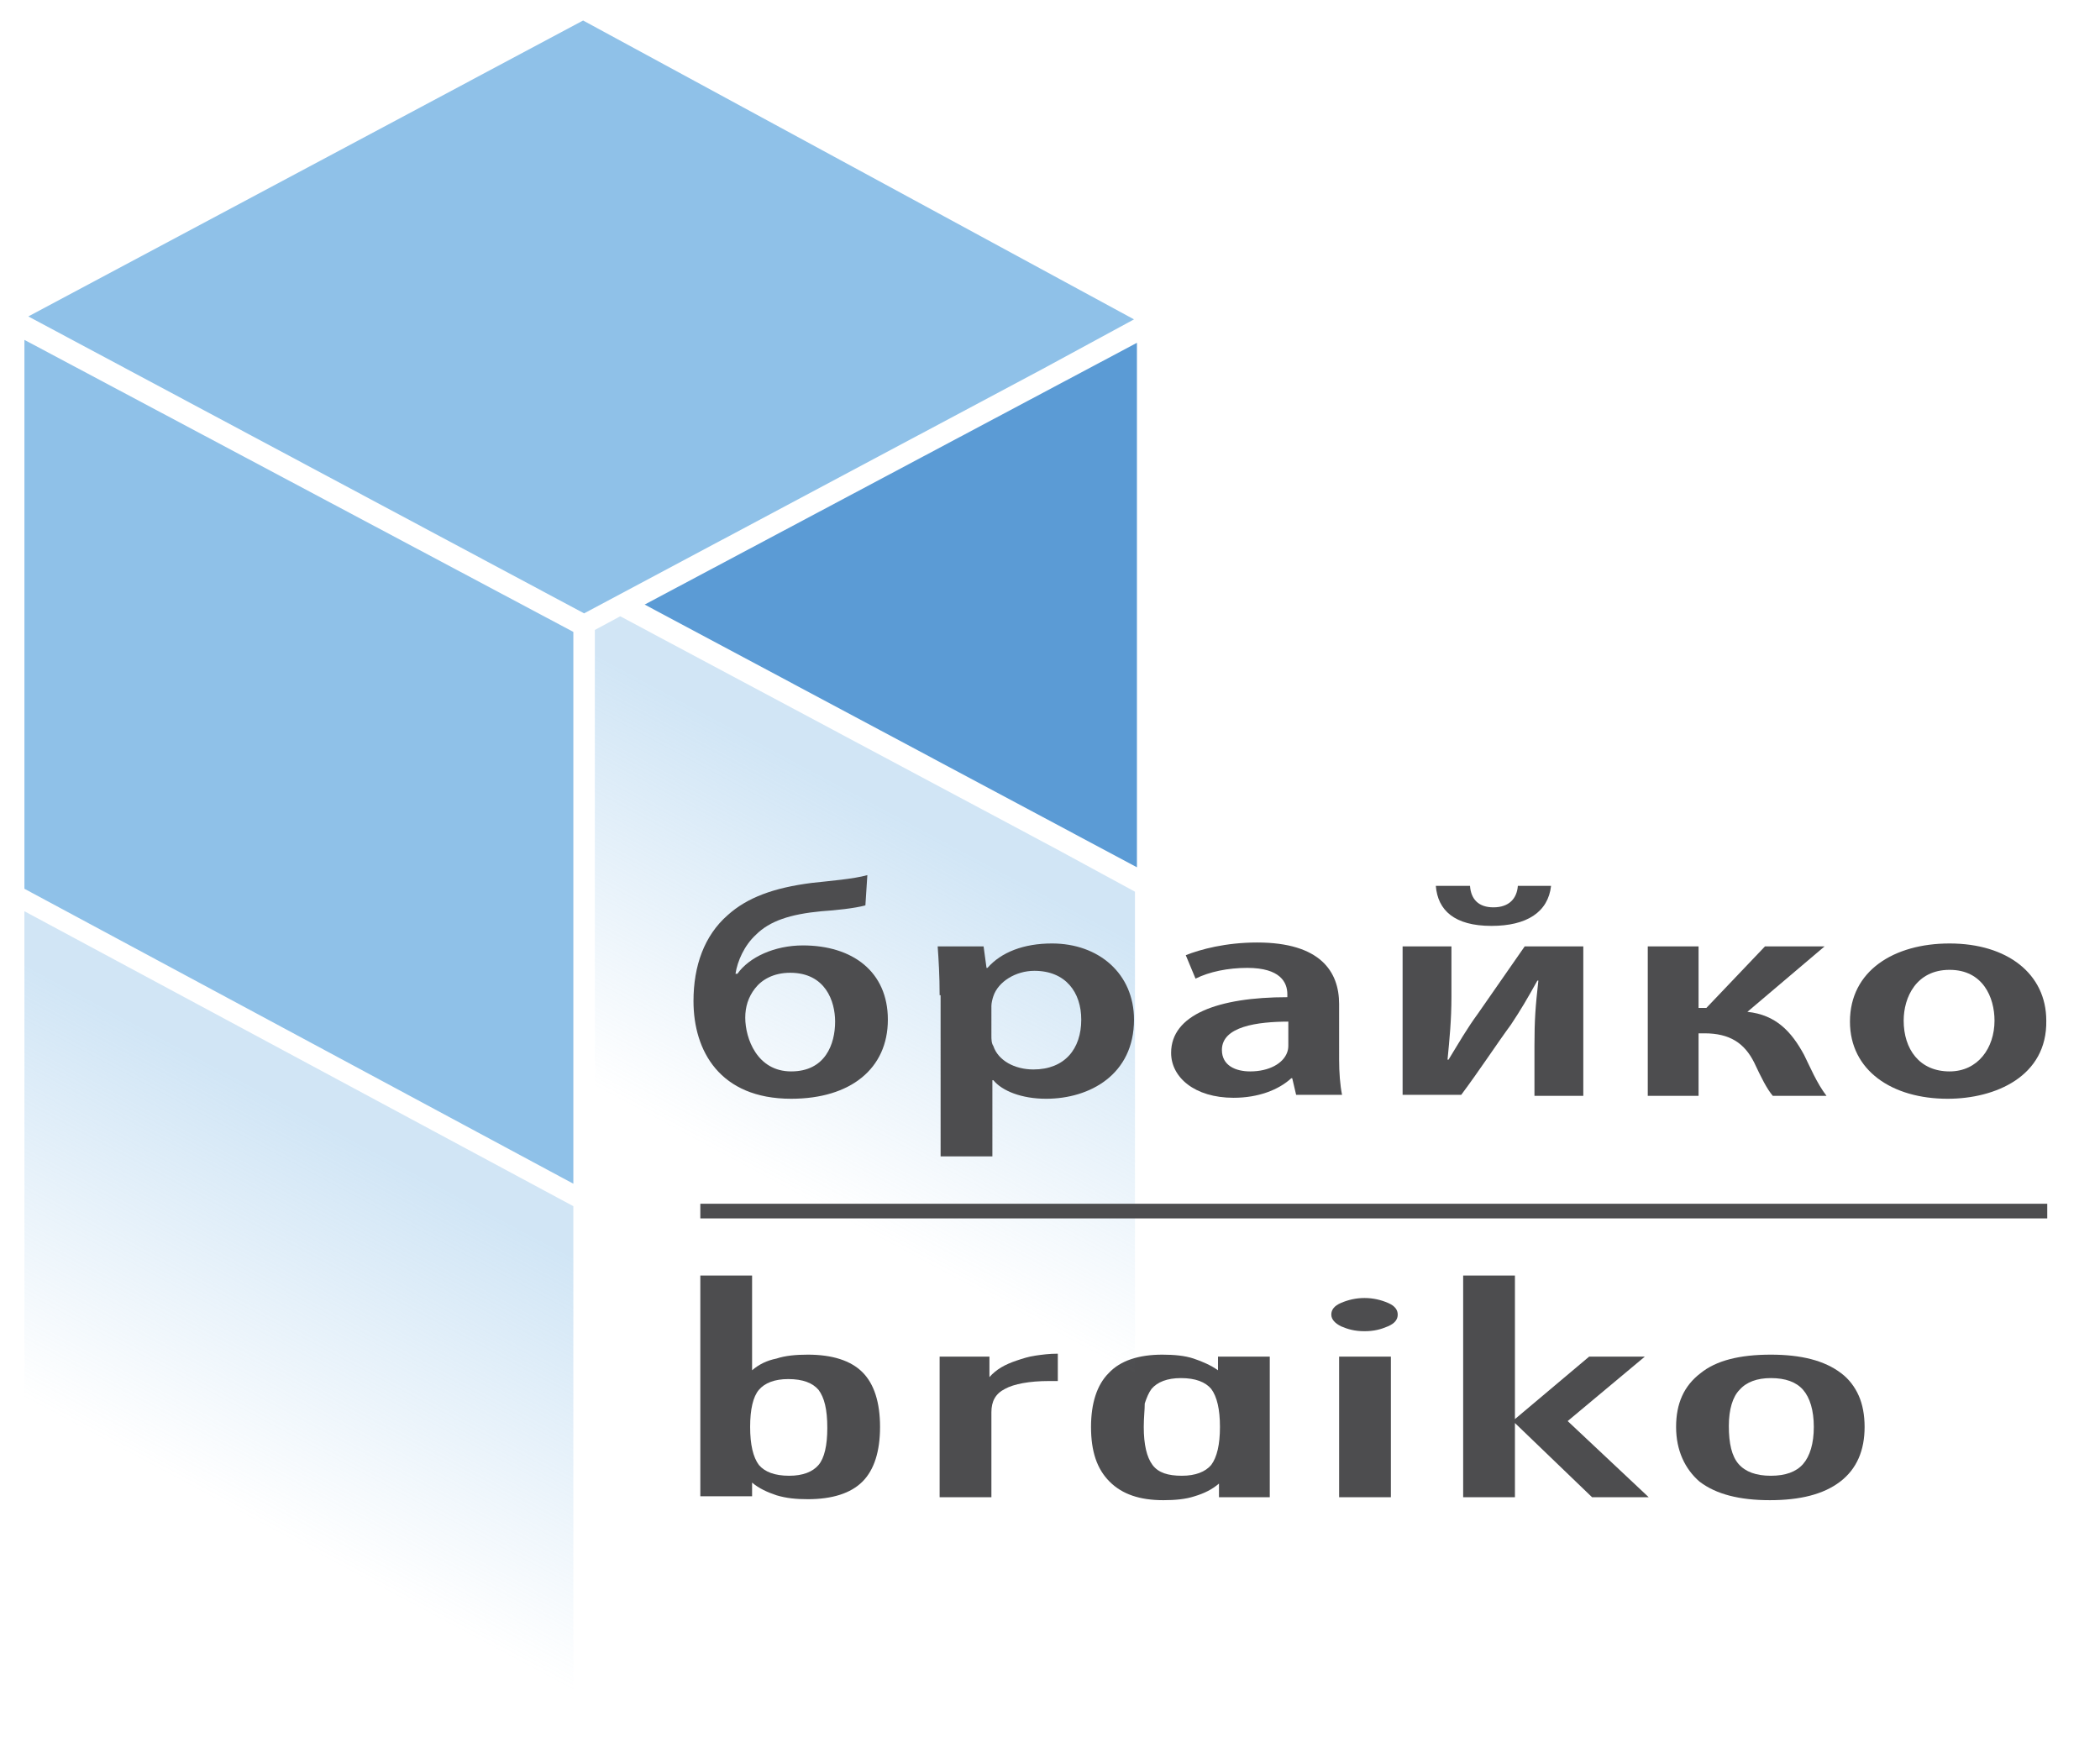
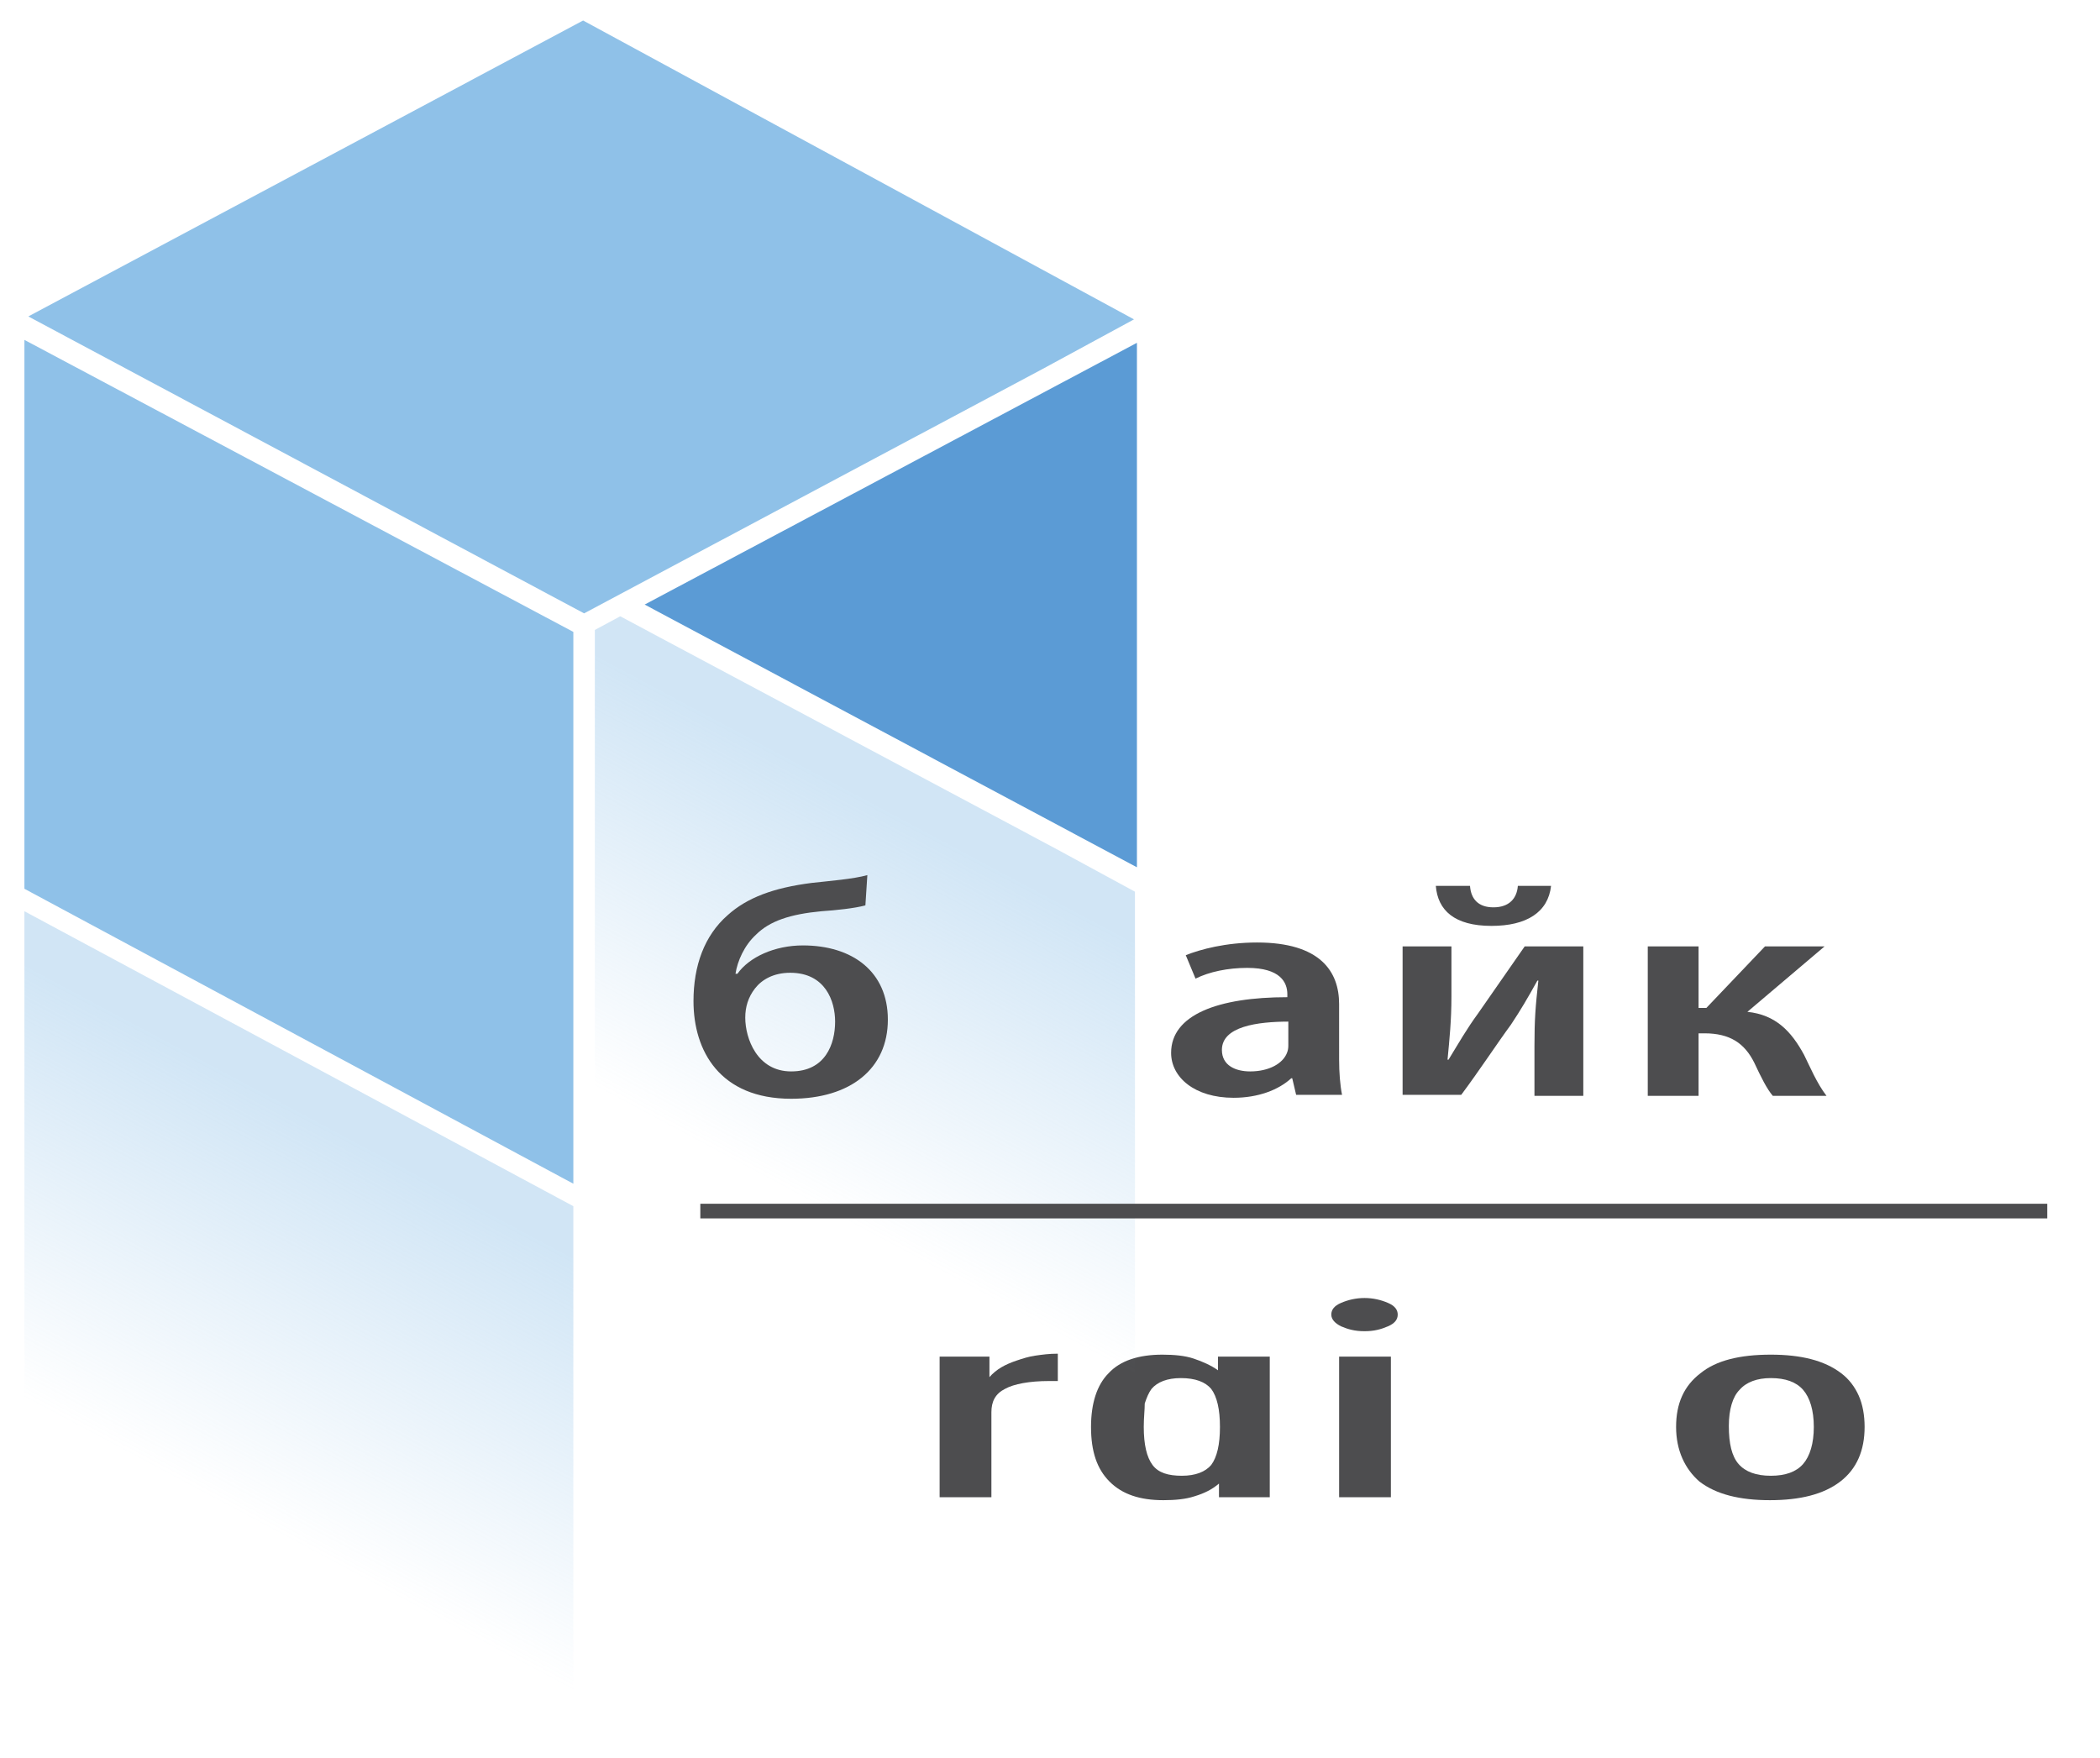
<svg xmlns="http://www.w3.org/2000/svg" version="1.1" id="Layer_1" x="0px" y="0px" viewBox="0 0 215 180" style="enable-background:new 0 0 215 180;" xml:space="preserve">
  <style type="text/css">
	.st0{fill:#4D4D4F;}
	.st1{fill:#8FC1E8;}
	.st2{fill:#5B9BD5;}
	.st3{fill:url(#SVGID_1_);}
	.st4{fill:url(#SVGID_00000103267185068904357810000010376195980186283428_);}
	.st5{fill:none;stroke:#4D4D4F;stroke-width:1.5;stroke-miterlimit:10;}
</style>
  <g>
-     <path class="st0" d="M71.7,153.3v-22.7H77v9.7c0.7-0.6,1.5-1,2.5-1.2c0.9-0.3,2-0.4,3.2-0.4c2.5,0,4.4,0.6,5.6,1.8   c1.2,1.2,1.8,3.1,1.8,5.6c0,2.5-0.6,4.4-1.8,5.6s-3.1,1.8-5.6,1.8c-1.2,0-2.2-0.1-3.2-0.4c-0.9-0.3-1.8-0.7-2.5-1.3v1.4H71.7z    M76.8,146.1c0,1.8,0.3,3.1,0.9,3.9c0.6,0.7,1.6,1.1,3.1,1.1c1.4,0,2.4-0.4,3-1.1c0.6-0.7,0.9-2,0.9-3.8c0-1.9-0.3-3.1-0.9-3.9   c-0.6-0.7-1.6-1.1-3.1-1.1c-1.4,0-2.4,0.4-3,1.1C77.1,143,76.8,144.3,76.8,146.1z" />
    <path class="st0" d="M96.2,153.3v-14.4h5.1v2.1c0.7-0.8,1.6-1.3,2.8-1.7c0.6-0.2,1.2-0.4,1.9-0.5c0.7-0.1,1.4-0.2,2.3-0.2v2.8h-0.9   c-2,0-3.6,0.3-4.5,0.8c-1,0.5-1.4,1.3-1.4,2.4v8.7H96.2z" />
    <path class="st0" d="M124.8,153.3v-1.4c-0.7,0.6-1.5,1-2.5,1.3c-0.9,0.3-2,0.4-3.2,0.4c-2.4,0-4.2-0.6-5.5-1.9   c-1.3-1.3-1.9-3.1-1.9-5.6c0-2.4,0.6-4.3,1.8-5.5c1.2-1.3,3.1-1.9,5.5-1.9c1.2,0,2.3,0.1,3.2,0.4s1.8,0.7,2.5,1.2v-1.4h5.3v14.4   H124.8z M117.1,146.1c0,1.8,0.3,3.1,0.9,3.9s1.6,1.1,3,1.1c1.4,0,2.4-0.4,3-1.1c0.6-0.8,0.9-2.1,0.9-3.9c0-1.8-0.3-3.1-0.9-3.9   c-0.6-0.7-1.6-1.1-3.1-1.1c-1.4,0-2.4,0.4-3,1.1c-0.3,0.4-0.5,0.9-0.7,1.5C117.2,144.4,117.1,145.1,117.1,146.1z" />
    <path class="st0" d="M136.3,134.6c0-0.5,0.3-0.9,1-1.2c0.7-0.3,1.5-0.5,2.4-0.5s1.7,0.2,2.4,0.5s1,0.7,1,1.2c0,0.5-0.3,0.9-1,1.2   c-0.7,0.3-1.4,0.5-2.4,0.5s-1.7-0.2-2.4-0.5C136.7,135.5,136.3,135.1,136.3,134.6z M137.1,153.3v-14.4h5.3v14.4H137.1z" />
-     <path class="st0" d="M149.8,153.3v-22.7h5.3v14.7l7.6-6.4l5.7,0l-7.9,6.6l8.3,7.8H163l-7.9-7.6v7.6H149.8z" />
    <path class="st0" d="M171.6,146.1c0-2.4,0.8-4.2,2.5-5.5c1.6-1.3,4-1.9,7.2-1.9c3.1,0,5.5,0.6,7.2,1.9c0.8,0.6,1.4,1.4,1.8,2.3   c0.4,0.9,0.6,2,0.6,3.2c0,2.4-0.8,4.3-2.5,5.6c-1.7,1.3-4.1,1.9-7.2,1.9c-3.1,0-5.5-0.6-7.2-1.9   C172.5,150.4,171.6,148.5,171.6,146.1z M177,146c0,1.8,0.3,3.1,1,3.9c0.7,0.8,1.8,1.2,3.3,1.2c1.5,0,2.6-0.4,3.3-1.2   s1.1-2.1,1.1-3.8c0-1.7-0.4-3-1.1-3.8c-0.7-0.8-1.8-1.2-3.3-1.2c-1.4,0-2.5,0.4-3.2,1.2C177.4,143,177,144.3,177,146z" />
  </g>
  <g>
    <polygon class="st1" points="106.7,37.8 116.1,32.7 59.7,2.1 2.9,32.4 59.8,62.8  " />
    <polygon class="st2" points="116.4,88.8 116.4,35.1 66,61.9  " />
    <polygon class="st1" points="58.7,64.7 2.5,34.8 2.5,91 2.5,91 58.7,121.2  " />
    <linearGradient id="SVGID_1_" gradientUnits="userSpaceOnUse" x1="40.063" y1="118.929" x2="21.663" y2="153.4">
      <stop offset="0" style="stop-color:#8FC1E8;stop-opacity:0.41" />
      <stop offset="5.156326e-02" style="stop-color:#8FC1E8;stop-opacity:0.389" />
      <stop offset="1" style="stop-color:#8FC1E8;stop-opacity:0" />
    </linearGradient>
    <polygon class="st3" points="58.7,123.5 2.5,93.3 2.5,149.8 58.7,179.9  " />
    <linearGradient id="SVGID_00000066493838666802811950000010681512706683079850_" gradientUnits="userSpaceOnUse" x1="98.652" y1="87.263" x2="80.29" y2="121.663">
      <stop offset="0" style="stop-color:#8FC1E8;stop-opacity:0.41" />
      <stop offset="5.156326e-02" style="stop-color:#8FC1E8;stop-opacity:0.389" />
      <stop offset="1" style="stop-color:#8FC1E8;stop-opacity:0" />
    </linearGradient>
    <polygon style="fill:url(#SVGID_00000066493838666802811950000010681512706683079850_);" points="108.1,86.9 63.5,63.1 60.9,64.5   60.9,118.2 116.2,147.7 116.2,91.3  " />
    <g>
      <path class="st0" d="M88.6,92.7c-1.1,0.3-3,0.5-4.5,0.6c-3.2,0.3-5.3,1-6.7,2.4c-1.2,1.1-1.9,2.7-2.1,4h0.2    c1.2-1.7,3.8-2.9,6.7-2.9c5.1,0,8.7,2.7,8.7,7.6c0,5-3.8,8.1-9.9,8.1c-7.3,0-10-4.9-10-10c0-3.6,1.1-6.7,3.5-8.8    c2-1.8,4.7-2.8,8.6-3.3c1.8-0.2,4.3-0.4,5.7-0.8L88.6,92.7z M85.5,104.6c0-2.1-1-5-4.6-5c-1.7,0-2.9,0.7-3.6,1.6    c-0.7,0.9-1,1.9-1,3c0,2.1,1.2,5.5,4.7,5.5C84.5,109.7,85.5,106.9,85.5,104.6L85.5,104.6z" />
-       <path class="st0" d="M96.2,101.9c0-2-0.1-3.6-0.2-5h4.7l0.3,2.2h0.1c1.4-1.6,3.7-2.5,6.6-2.5c4.8,0,8.4,3.1,8.4,7.8    c0,5.6-4.5,8.1-9,8.1c-2.5,0-4.5-0.8-5.4-1.9h-0.1v7.8h-5.3V101.9z M101.5,106c0,0.4,0,0.8,0.2,1.1c0.5,1.5,2.2,2.4,4.1,2.4    c3.2,0,4.9-2.1,4.9-5.1c0-2.8-1.6-5-4.8-5c-1.9,0-3.7,1.1-4.2,2.6c-0.1,0.3-0.2,0.7-0.2,1V106z" />
      <path class="st0" d="M137.1,108.5c0,1.3,0.1,2.6,0.3,3.6h-4.7l-0.4-1.7h-0.1c-1.3,1.2-3.4,2-5.9,2c-4,0-6.4-2.1-6.4-4.6    c0-3.9,4.8-5.7,11.9-5.7v-0.3c0-1.2-0.7-2.7-4.1-2.7c-2,0-3.9,0.4-5.3,1.1l-1-2.4c1.5-0.6,4.1-1.3,7.3-1.3c6.5,0,8.4,3,8.4,6.3    V108.5z M132,104.6c-3.3,0-6.9,0.5-6.9,2.9c0,1.6,1.4,2.2,2.9,2.2c1.9,0,3.4-0.8,3.8-2c0.1-0.3,0.1-0.5,0.1-0.8V104.6z" />
      <path class="st0" d="M148.6,96.9v5.1c0,2.5-0.2,4.4-0.4,6.5h0.1c1.1-1.8,1.9-3.2,3-4.7l4.8-6.9h6v15.3h-5v-5.1    c0-2.7,0.1-4,0.4-6.7h-0.1c-1,1.8-1.7,3-2.7,4.5c-1.4,1.9-3.3,4.8-5.1,7.2h-6V96.9H148.6z M150.5,90.7c0.1,1.4,0.9,2.2,2.4,2.2    c1.6,0,2.4-0.9,2.5-2.2h3.4c-0.3,2.7-2.5,4.1-6.1,4.1c-3.8,0-5.5-1.6-5.7-4.1H150.5z" />
      <path class="st0" d="M173.9,96.9v6.3h0.8l6-6.3h6.1l-7.9,6.7c2.9,0.3,4.5,2,5.8,4.4c0.6,1.2,1.3,2.9,2.3,4.2h-5.5    c-0.6-0.7-1.2-1.9-1.9-3.4c-1-2-2.5-3-5.1-3h-0.6v6.4h-5.2V96.9H173.9z" />
-       <path class="st0" d="M199.4,112.5c-5.7,0-10-2.9-10-7.9c0-5.2,4.5-8,10.2-8c5.9,0,9.9,3.1,9.9,7.9    C209.6,110.2,204.3,112.5,199.4,112.5L199.4,112.5z M199.6,109.7c2.9,0,4.6-2.4,4.6-5.2c0-2.4-1.2-5.2-4.6-5.2    c-3.4,0-4.7,2.8-4.7,5.2C194.9,107.4,196.5,109.7,199.6,109.7L199.6,109.7z" />
    </g>
  </g>
  <line class="st5" x1="71.7" y1="124" x2="209.6" y2="124" />
</svg>